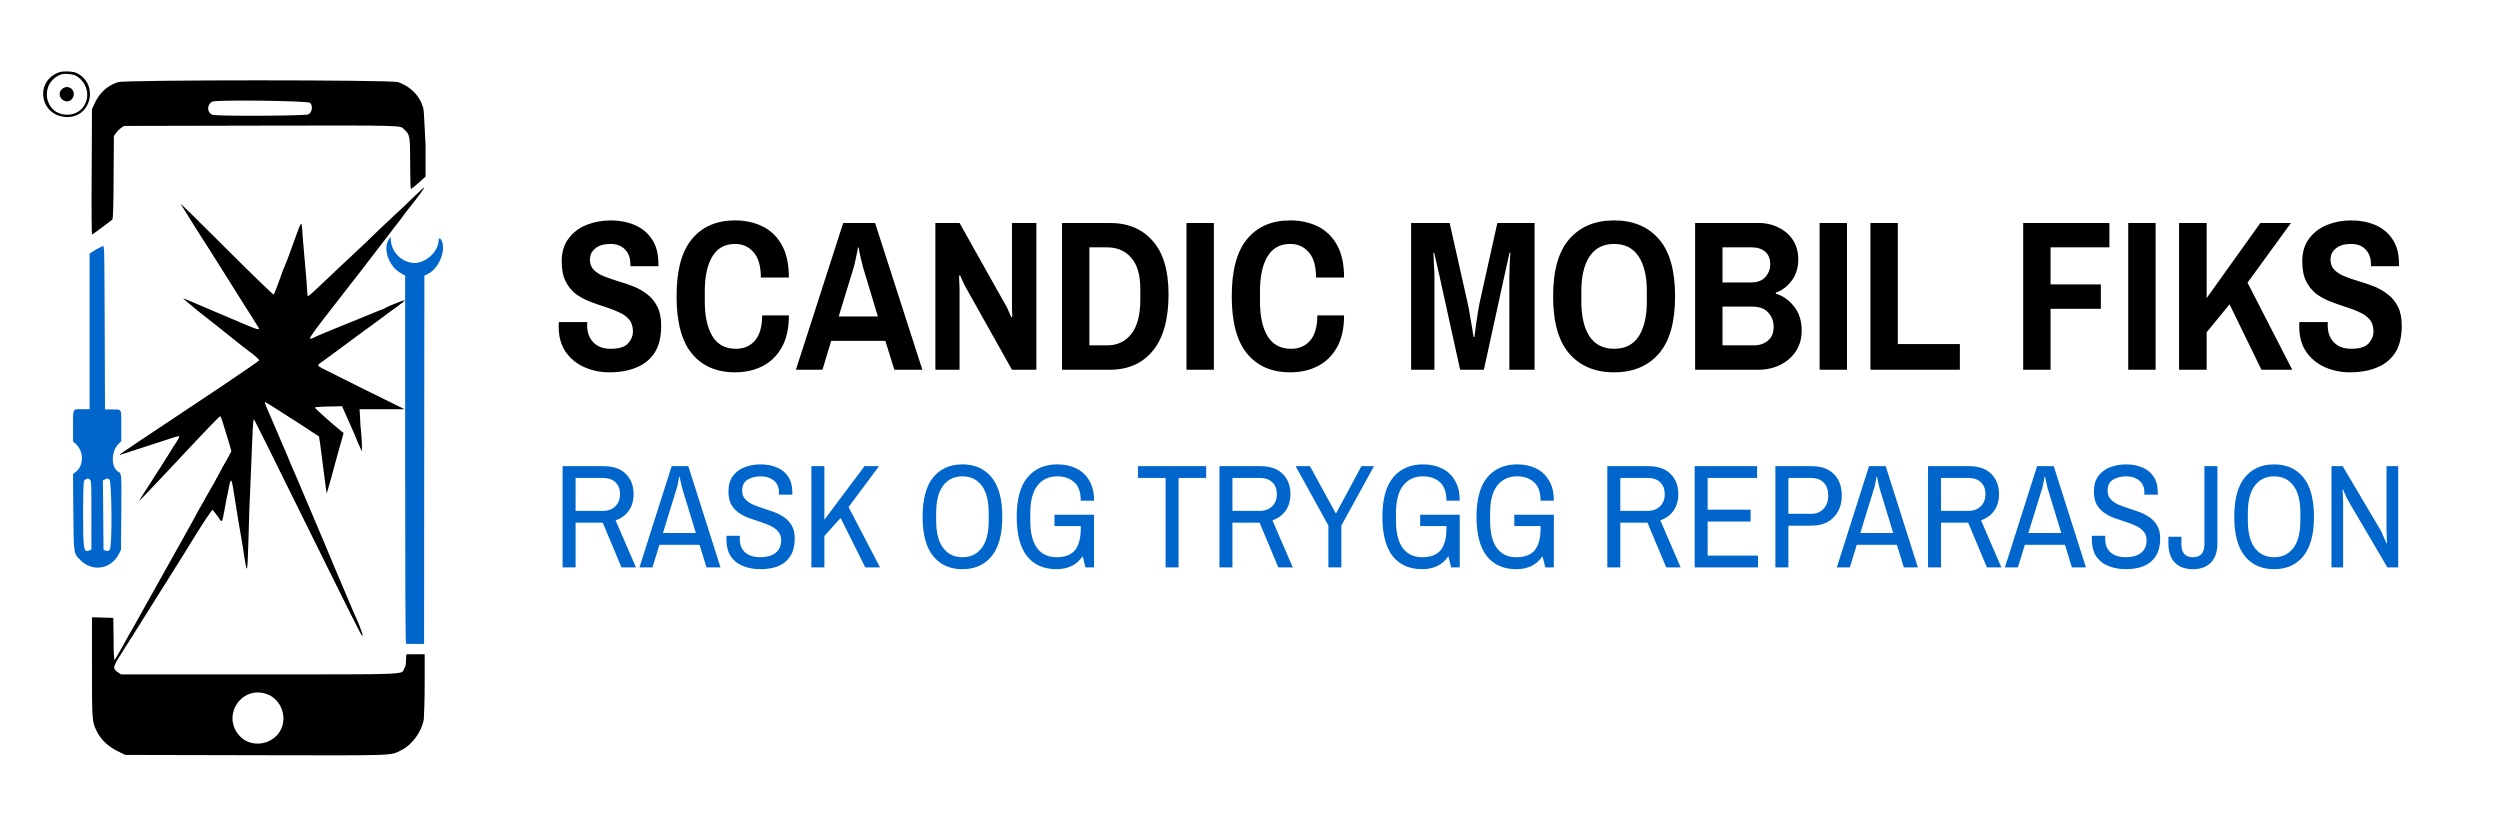
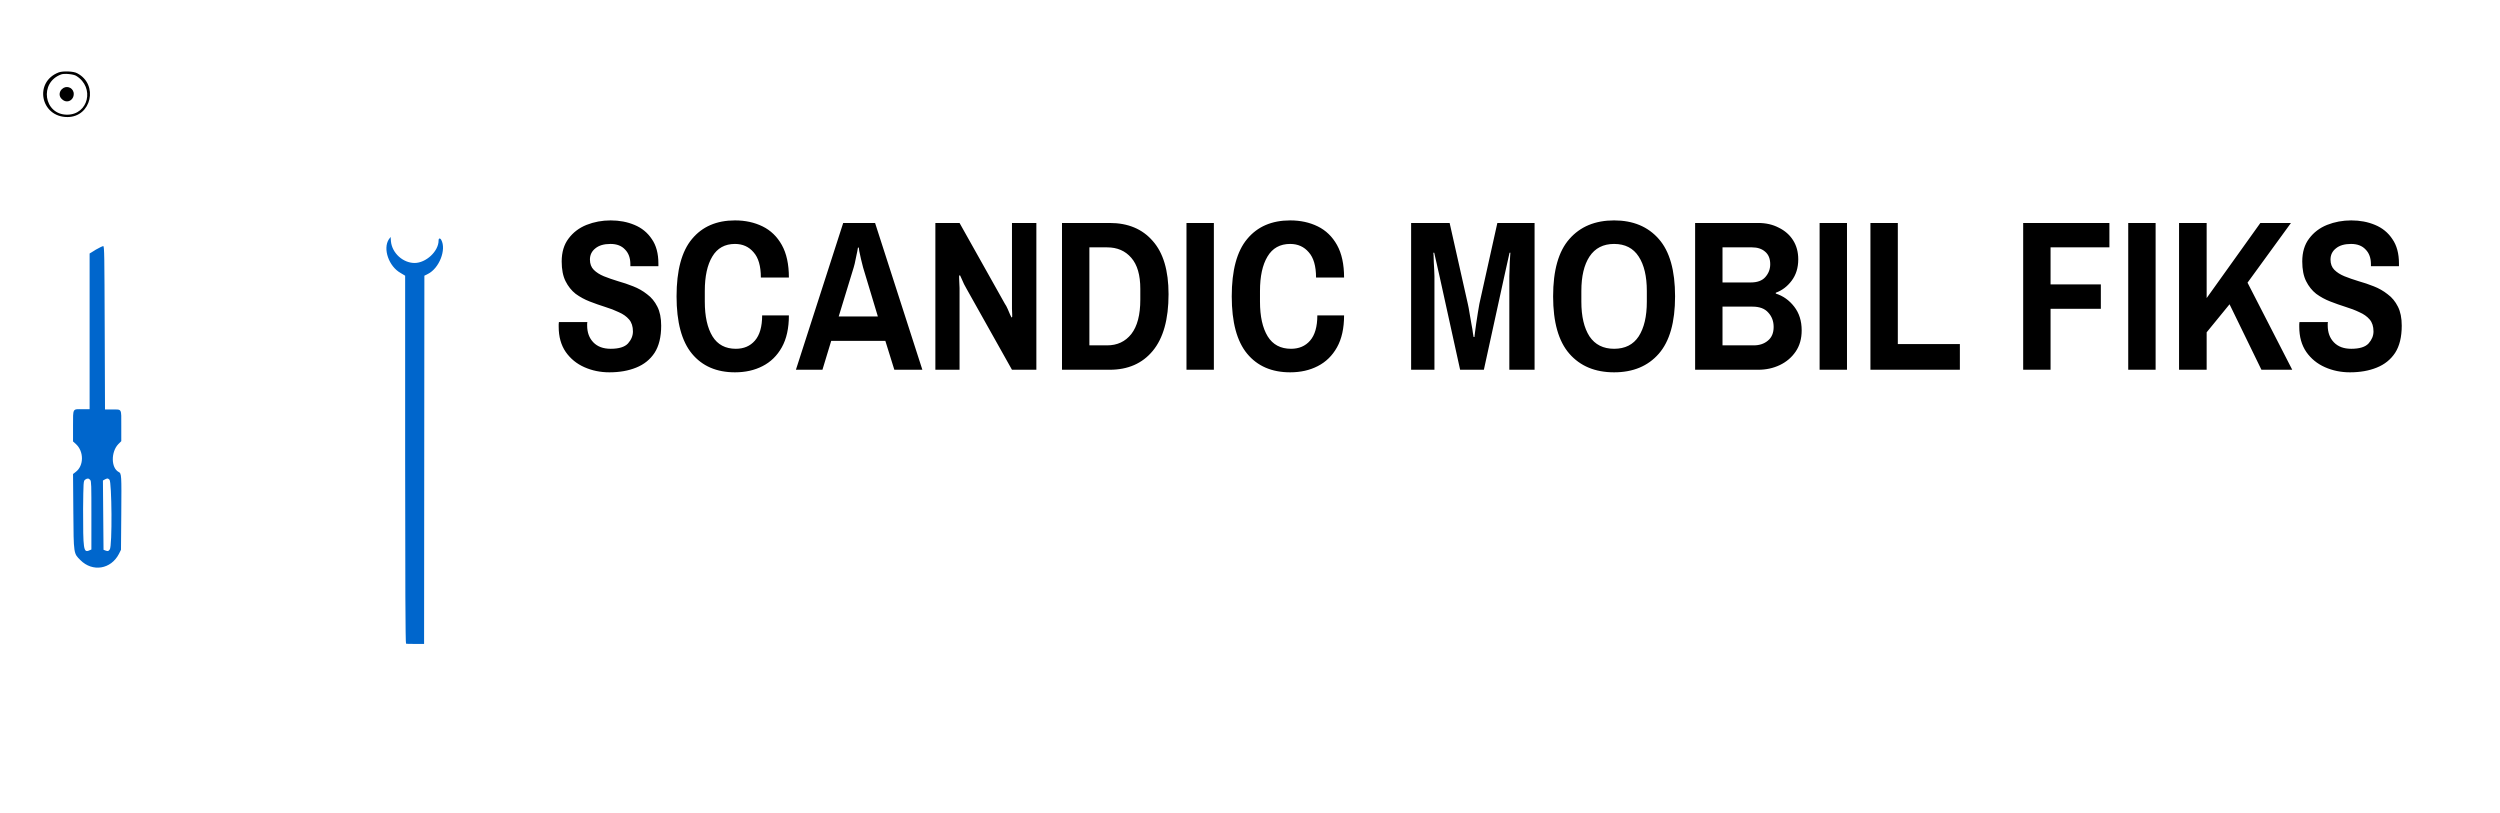
<svg xmlns="http://www.w3.org/2000/svg" width="10729" height="3489" viewBox="0 0 10729 3489" fill="none">
  <path d="M289.302 502.333C392.195 502.333 423.952 362.602 331.221 314.331C315.978 305.439 270.248 304.169 252.464 310.52C144.49 351.17 173.706 502.333 289.302 502.333ZM262.626 319.412C275.329 314.331 315.978 318.142 327.41 325.764C407.438 375.305 379.492 492.171 288.032 492.171C187.679 492.171 167.355 353.71 262.626 319.412Z" fill="black" />
  <path d="M315.978 396.899C310.897 374.034 282.951 365.142 265.167 382.926C252.464 395.628 252.464 414.683 266.437 426.115C289.302 447.71 321.06 427.386 315.978 396.899Z" fill="black" />
-   <path d="M1742.51 2832.03C1742.51 2848.55 1741.24 2859.98 1734.88 2868.87C1720.91 2895.55 1774.26 2894.28 1112.44 2894.28H519.222L506.519 2885.39C482.384 2870.14 483.654 2862.52 520.492 2805.36C525.574 2796.47 543.358 2768.52 559.871 2743.11C576.385 2716.44 624.656 2640.22 666.575 2572.9C708.494 2505.57 780.901 2392.52 825.361 2318.84C869.821 2246.43 909.199 2188 911.74 2188C913.01 2188 923.173 2200.7 933.335 2214.68C953.659 2246.43 952.389 2247.7 963.822 2186.73C967.633 2163.86 973.984 2129.57 979.065 2107.97C991.768 2041.92 993.038 2043.19 1008.28 2143.54C1017.17 2200.7 1027.34 2262.95 1034.96 2304.87C1038.77 2326.46 1045.12 2365.84 1048.93 2392.52C1061.63 2468.73 1061.63 2463.65 1066.71 2301.06C1067.98 2232.46 1071.8 2135.92 1074.34 2087.65C1076.88 2039.38 1079.42 1955.54 1081.96 1900.92C1085.77 1808.18 1087.04 1798.02 1090.85 1800.56C1092.12 1801.83 1136.58 1890.75 1400.8 2425.54C1555.77 2738.03 1553.23 2731.68 1555.77 2727.87C1557.04 2726.6 1551.96 2708.82 1543.07 2685.95C1534.18 2664.36 1522.75 2637.68 1516.4 2624.98C1511.31 2612.27 1504.96 2598.3 1502.42 2591.95C1489.72 2562.73 1463.04 2499.22 1441.45 2448.41C1410.96 2374.73 1386.83 2317.57 1383.02 2308.68C1381.75 2304.87 1374.12 2289.62 1369.04 2275.65C1338.56 2203.24 1296.64 2104.16 1272.5 2048.27C1257.26 2013.97 1239.47 1972.05 1233.12 1955.54C1226.77 1939.02 1217.88 1919.97 1215.34 1914.89C1212.8 1909.81 1198.82 1874.24 1183.58 1839.94C1168.34 1804.37 1154.36 1771.35 1153.09 1768.81C1141.66 1744.67 1135.31 1725.62 1136.58 1725.62C1137.85 1724.35 1149.28 1730.7 1267.42 1806.91C1283.93 1818.35 1314.42 1836.13 1333.47 1850.1L1369.04 1872.97L1374.12 1906C1376.66 1925.05 1381.74 1963.16 1385.56 1994.92C1389.37 2025.4 1394.45 2066.05 1396.99 2083.84L1402.07 2118.13L1408.42 2096.54C1412.23 2083.84 1417.31 2064.78 1421.12 2052.08C1426.21 2030.48 1432.56 2011.43 1449.07 1949.19C1452.88 1935.21 1460.5 1908.54 1465.58 1890.75L1474.48 1857.73L1465.58 1851.37C1422.39 1815.81 1348.72 1751.02 1351.26 1748.48C1352.53 1747.21 1380.47 1744.67 1410.96 1744.67L1468.12 1743.4L1487.18 1786.59C1497.34 1809.46 1508.77 1836.13 1512.58 1843.75C1516.4 1851.37 1526.56 1875.51 1535.45 1898.37L1553.23 1937.75V1916.16C1553.23 1903.46 1551.96 1881.86 1550.69 1865.35C1549.42 1850.1 1545.61 1818.35 1545.61 1796.75L1543.07 1756.1H1639.61H1736.15L1565.94 1672.26C1473.21 1625.26 1389.37 1584.61 1380.47 1579.53C1363.96 1570.64 1361.42 1566.83 1372.85 1559.21C1377.93 1556.67 1417.31 1526.18 1463.04 1493.15C1508.77 1460.13 1563.4 1418.21 1587.53 1401.69C1610.4 1385.18 1649.78 1355.96 1675.18 1336.91C1701.86 1317.85 1725.99 1300.07 1729.8 1296.26C1734.88 1292.45 1737.42 1289.91 1736.15 1288.64C1734.88 1287.37 1681.53 1307.69 1657.4 1319.13C1654.86 1321.67 1642.15 1328.02 1629.45 1331.83C1560.86 1359.77 1520.21 1376.29 1470.67 1396.61C1400.8 1424.56 1371.58 1437.26 1357.61 1443.61C1313.15 1463.94 1300.45 1481.72 1506.23 1217.5C1525.29 1193.37 1569.75 1136.2 1605.32 1089.2C1640.88 1043.47 1682.8 988.851 1698.05 968.527C1713.29 949.472 1729.8 927.878 1733.61 921.526C1737.42 916.445 1747.59 902.472 1755.21 893.58C1797.13 841.498 1823.8 804.66 1819.99 804.66C1818.72 804.66 1797.13 823.714 1772.99 847.85C1748.86 871.985 1715.83 902.472 1701.86 915.175C1642.15 971.067 1598.96 1011.72 1567.21 1043.47C1548.15 1061.26 1503.69 1103.18 1468.12 1136.2C1432.56 1169.23 1391.91 1208.61 1376.66 1222.58C1327.12 1269.58 1319.5 1277.21 1319.5 1265.77C1319.5 1254.34 1311.88 1155.26 1306.8 1106.99C1304.26 1077.77 1300.45 1037.12 1299.18 1018.07C1294.1 939.31 1297.91 936.77 1258.53 1044.74C1243.28 1087.93 1228.04 1128.58 1225.5 1132.39C1224.23 1136.2 1220.42 1146.37 1216.61 1153.99C1196.28 1212.42 1177.23 1261.96 1174.69 1264.5C1173.42 1265.77 1093.39 1189.56 970.173 1066.34C859.658 955.824 772.009 869.445 775.82 875.796C779.63 882.147 796.144 908.823 812.658 935.499C853.307 1000.28 855.847 1004.09 899.037 1071.42C943.497 1142.56 980.335 1199.72 1047.66 1307.69C1075.61 1350.88 1102.28 1394.07 1106.09 1400.42C1118.8 1419.48 1112.44 1418.21 1037.5 1386.45C918.091 1335.64 822.82 1294.99 816.469 1292.45C813.928 1291.18 805.036 1287.37 797.414 1284.83C778.36 1275.94 778.36 1275.94 855.848 1339.45C896.497 1371.21 956.2 1418.21 990.498 1446.15C1024.8 1474.1 1066.71 1507.13 1083.23 1518.56C1099.74 1531.26 1112.44 1543.97 1112.44 1546.51C1111.17 1549.05 1037.5 1599.86 948.578 1659.56C604.331 1888.21 511.601 1950.46 512.871 1951.73C514.141 1953 520.493 1950.46 528.114 1947.92C535.736 1945.38 578.926 1931.4 622.115 1917.43C665.305 1903.46 717.387 1886.94 735.171 1880.59C775.82 1867.89 775.82 1867.89 758.036 1895.83C749.144 1908.54 735.17 1930.13 727.549 1944.11C718.657 1958.08 700.873 1984.75 690.711 2002.54C678.008 2021.59 661.494 2047 653.872 2059.7C644.98 2073.67 629.737 2096.54 619.575 2113.05C609.412 2128.3 600.52 2143.54 597.98 2147.35C595.439 2153.7 628.467 2118.13 698.332 2044.46C923.173 1804.37 943.497 1784.05 946.038 1786.59C947.308 1787.86 951.119 1798.02 954.93 1809.45C963.822 1838.67 972.714 1866.62 984.146 1904.73L993.038 1936.48L973.984 1972.05C962.551 1991.11 948.578 2016.51 942.227 2029.21C935.875 2041.92 909.199 2090.19 882.523 2135.92C855.847 2182.92 829.172 2231.19 824.09 2241.35C812.658 2261.68 737.711 2397.6 625.926 2595.76C590.358 2660.55 554.79 2722.79 547.168 2735.49C525.574 2776.14 496.357 2825.68 492.546 2832.03C490.006 2835.84 487.465 2812.98 487.465 2744.38L486.195 2651.65L440.464 2650.38L394.734 2649.11V2859.98C394.734 3088.63 394.734 3094.98 413.789 3135.63C435.383 3178.82 467.141 3206.77 519.222 3230.9L538.277 3239.8L1095.93 3241.07C1713.29 3242.34 1673.91 3243.61 1722.18 3219.47C1769.18 3196.61 1809.83 3139.44 1818.72 3087.36C1819.99 3074.66 1822.53 3006.06 1822.53 2936.2V2807.9H1743.78L1742.51 2832.03ZM1206.45 3129.28C1173.42 3197.88 1076.88 3213.12 1027.34 3157.23C948.578 3068.31 1040.04 2936.2 1150.55 2980.66C1206.45 3004.79 1231.85 3073.39 1206.45 3129.28Z" fill="black" />
-   <path d="M1817.45 469.308C1806.02 415.956 1764.1 371.496 1708.21 352.442C1677.72 342.28 539.546 342.28 506.519 352.442C459.519 367.685 425.221 399.443 403.626 448.984L394.734 468.038L393.464 737.338C392.193 885.961 393.464 1006.64 394.734 1006.64C397.275 1006.64 477.302 946.935 482.384 941.854C484.924 938.043 487.465 884.691 487.465 760.203L488.735 583.634L497.627 570.931C502.708 564.58 511.6 554.417 519.222 549.336L531.925 540.444L1114.99 539.174C1746.32 537.904 1715.83 537.903 1733.61 554.417C1759.02 577.282 1760.29 581.093 1760.29 703.041C1760.29 774.176 1761.56 811.015 1764.1 811.015C1765.37 811.015 1780.61 798.312 1797.13 784.339L1826.34 757.663V623.013C1821.26 536.633 1819.99 482.011 1817.45 469.308ZM1323.31 490.903C1310.61 497.254 925.713 499.795 910.469 492.173C887.604 482.011 887.604 448.984 910.469 436.281C925.713 427.389 1322.04 432.47 1330.93 441.362C1343.64 454.065 1339.83 482.011 1323.31 490.903Z" fill="black" />
  <path d="M324.87 2025.41L313.437 2034.3L314.707 2195.62C315.978 2379.82 315.977 2374.73 345.194 2403.95C397.276 2456.03 476.033 2443.33 510.331 2377.28L519.223 2359.49L520.493 2205.79C521.764 2036.84 521.764 2031.76 509.061 2025.41C476.033 2007.62 476.033 1939.03 507.79 1906L520.493 1893.3V1827.24C520.493 1751.03 524.304 1757.38 479.844 1757.38H450.628L449.357 1406.78C448.087 1099.37 448.087 1056.18 443.006 1056.18C440.465 1056.18 426.492 1062.53 411.249 1071.42L384.573 1087.94V1756.11H355.356C310.896 1756.11 313.437 1749.75 313.437 1827.24V1894.57L326.14 1906C360.437 1937.76 360.438 1998.73 324.87 2025.41ZM450.628 2057.16C462.06 2052.08 462.06 2052.08 469.682 2058.43C479.844 2066.06 482.385 2345.52 470.952 2358.22C465.871 2365.84 462.06 2365.84 454.439 2363.3L444.276 2359.49L443.006 2210.87L441.736 2062.24L450.628 2057.16ZM356.627 2184.19C357.897 2069.87 357.897 2063.52 365.519 2058.43C374.411 2052.08 380.762 2052.08 387.113 2059.7C392.195 2064.79 392.195 2082.57 392.195 2212.14V2358.22L383.303 2362.03C357.897 2373.46 356.627 2358.22 356.627 2184.19Z" fill="#0066CC" />
  <path d="M1893.67 1029.5C1888.59 1020.61 1882.24 1021.88 1882.24 1032.04C1882.24 1079.04 1827.62 1128.59 1779.35 1128.59C1729.81 1128.59 1682.81 1086.67 1677.73 1035.86L1676.46 1016.8L1668.83 1026.96C1642.16 1067.61 1668.83 1143.83 1719.65 1171.78L1738.7 1183.21V1972.05C1738.7 2492.87 1739.97 2760.9 1742.51 2762.17C1743.78 2763.44 1762.84 2763.44 1783.16 2763.44H1820L1821.27 1183.21L1836.51 1175.59C1884.78 1151.45 1916.54 1071.42 1893.67 1029.5Z" fill="#0066CC" />
  <path d="M2615.3 1597.85C2576.73 1597.85 2540.92 1590.5 2507.86 1575.81C2474.81 1561.12 2448.18 1539.38 2427.98 1510.61C2407.77 1481.23 2397.67 1445.11 2397.67 1402.26C2397.67 1398.58 2397.67 1394.91 2397.67 1391.24C2398.28 1387.57 2398.59 1384.5 2398.59 1382.06H2520.72C2520.72 1382.67 2520.41 1384.81 2519.8 1388.48C2519.8 1391.54 2519.8 1394.3 2519.8 1396.75C2519.8 1426.74 2528.68 1450.93 2546.43 1469.29C2564.18 1487.66 2588.98 1496.84 2620.81 1496.84C2656.32 1496.84 2681.11 1489.19 2695.19 1473.88C2709.27 1457.97 2716.31 1440.82 2716.31 1422.46C2716.31 1401.03 2710.8 1383.89 2699.78 1371.04C2688.76 1358.18 2674.07 1347.77 2655.7 1339.82C2637.95 1331.25 2618.06 1323.59 2596.02 1316.86C2574.59 1310.13 2552.86 1302.47 2530.82 1293.9C2508.78 1285.33 2488.58 1274.31 2470.22 1260.85C2452.46 1246.77 2438.08 1228.71 2427.06 1206.67C2416.04 1184.63 2410.53 1156.47 2410.53 1122.19C2410.53 1082.4 2420.32 1049.65 2439.91 1023.93C2459.5 997.611 2485.21 978.022 2517.05 965.166C2549.49 952.31 2584.08 945.883 2620.81 945.883C2658.15 945.883 2692.13 952.31 2722.74 965.166C2753.96 978.022 2778.75 998.223 2797.12 1025.77C2816.09 1052.71 2825.58 1087.91 2825.58 1131.37V1142.39H2705.29V1134.13C2705.29 1107.19 2697.64 1086.07 2682.33 1070.77C2667.64 1054.85 2646.83 1046.89 2619.89 1046.89C2591.73 1046.89 2570 1053.32 2554.7 1066.17C2539.39 1078.42 2531.74 1094.33 2531.74 1113.92C2531.74 1132.29 2537.25 1146.98 2548.27 1158C2559.29 1169.02 2573.67 1178.2 2591.43 1185.55C2609.79 1192.89 2629.99 1199.93 2652.03 1206.67C2674.07 1212.79 2695.8 1220.14 2717.23 1228.71C2739.27 1237.28 2759.16 1248.6 2776.91 1262.68C2795.28 1276.15 2809.97 1293.9 2820.99 1315.94C2832.01 1337.37 2837.52 1364.61 2837.52 1397.67C2837.52 1446.03 2828.03 1484.9 2809.05 1514.29C2790.08 1543.06 2763.75 1564.18 2730.08 1577.65C2697.03 1591.11 2658.76 1597.85 2615.3 1597.85ZM3154.2 1597.85C3075.23 1597.85 3013.71 1571.22 2969.63 1517.96C2925.56 1464.7 2903.52 1382.67 2903.52 1271.86C2903.52 1160.45 2925.56 1078.42 2969.63 1025.77C3013.71 972.512 3075.23 945.883 3154.2 945.883C3198.28 945.883 3237.77 954.453 3272.66 971.594C3307.55 988.735 3335.1 1015.36 3355.3 1051.48C3375.5 1087.6 3385.61 1134.13 3385.61 1191.06H3265.31C3265.31 1142.08 3254.91 1105.97 3234.09 1082.7C3213.89 1058.83 3187.26 1046.89 3154.2 1046.89C3110.74 1046.89 3078.29 1064.95 3056.87 1101.07C3035.44 1136.57 3024.73 1185.85 3024.73 1248.91V1294.82C3024.73 1357.88 3035.75 1407.46 3057.79 1443.58C3079.83 1479.09 3113.19 1496.84 3157.88 1496.84C3192.16 1496.84 3219.4 1485.21 3239.6 1461.94C3260.42 1438.07 3270.82 1401.95 3270.82 1353.59H3385.61C3385.61 1408.69 3375.5 1454.29 3355.3 1490.41C3335.1 1526.53 3307.55 1553.46 3272.66 1571.22C3238.38 1588.97 3198.89 1597.85 3154.2 1597.85ZM3415.72 1586.83L3618.66 956.902H3755.48L3958.41 1586.83H3838.12L3799.55 1462.86H3567.23L3529.59 1586.83H3415.72ZM3599.37 1358.18H3767.42L3704.06 1147.9C3700.99 1136.88 3697.93 1124.64 3694.87 1111.17C3691.81 1097.7 3689.36 1086.38 3687.53 1077.19C3686.3 1067.4 3685.69 1062.5 3685.69 1062.5H3682.02C3682.02 1062.5 3681.1 1067.71 3679.26 1078.11C3677.43 1087.91 3674.98 1099.54 3671.92 1113.01C3669.47 1126.47 3666.71 1138.11 3663.65 1147.9L3599.37 1358.18ZM4014.24 1586.83V956.902H4118L4312.68 1304C4316.35 1308.9 4320.33 1316.25 4324.61 1326.04C4328.9 1335.22 4332.57 1343.8 4335.63 1351.75C4339.3 1359.1 4341.14 1362.77 4341.14 1362.77L4343.9 1360.02C4343.9 1360.02 4343.9 1356.34 4343.9 1349C4343.9 1341.65 4343.59 1333.69 4342.98 1325.12C4342.98 1316.55 4342.98 1310.74 4342.98 1307.68V956.902H4447.66V1586.83H4342.98L4148.31 1239.73C4145.86 1235.44 4142.19 1228.71 4137.29 1219.52C4133 1209.73 4129.02 1200.85 4125.35 1192.89C4121.68 1184.94 4119.84 1180.96 4119.84 1180.96L4116.17 1183.71C4116.17 1183.71 4116.17 1187.08 4116.17 1193.81C4116.78 1199.93 4117.09 1207.28 4117.09 1215.85C4117.7 1223.81 4118 1230.54 4118 1236.05V1586.83H4014.24ZM4557.66 1586.83V956.902H4762.44C4840.79 956.902 4902.32 982.613 4947.01 1034.04C4992.31 1084.85 5014.96 1161.06 5014.96 1262.68C5014.96 1370.42 4992.31 1451.54 4947.01 1506.02C4902.32 1559.89 4840.79 1586.83 4762.44 1586.83H4557.66ZM4675.2 1482.15H4751.42C4794.88 1482.15 4829.47 1465.92 4855.18 1433.48C4880.89 1400.42 4893.75 1351.14 4893.75 1285.64V1239.73C4893.75 1180.35 4880.89 1135.96 4855.18 1106.58C4829.47 1076.58 4794.88 1061.58 4751.42 1061.58H4675.2V1482.15ZM5091.9 1586.83V956.902H5209.44V1586.83H5091.9ZM5536.84 1597.85C5457.87 1597.85 5396.34 1571.22 5352.27 1517.96C5308.19 1464.7 5286.15 1382.67 5286.15 1271.86C5286.15 1160.45 5308.19 1078.42 5352.27 1025.77C5396.34 972.512 5457.87 945.883 5536.84 945.883C5580.91 945.883 5620.4 954.453 5655.29 971.594C5690.19 988.735 5717.74 1015.36 5737.94 1051.48C5758.14 1087.6 5768.24 1134.13 5768.24 1191.06H5647.95C5647.95 1142.08 5637.54 1105.97 5616.73 1082.7C5596.52 1058.83 5569.9 1046.89 5536.84 1046.89C5493.37 1046.89 5460.93 1064.95 5439.5 1101.07C5418.08 1136.57 5407.36 1185.85 5407.36 1248.91V1294.82C5407.36 1357.88 5418.38 1407.46 5440.42 1443.58C5462.46 1479.09 5495.82 1496.84 5540.51 1496.84C5574.79 1496.84 5602.03 1485.21 5622.24 1461.94C5643.05 1438.07 5653.46 1401.95 5653.46 1353.59H5768.24C5768.24 1408.69 5758.14 1454.29 5737.94 1490.41C5717.74 1526.53 5690.19 1553.46 5655.29 1571.22C5621.01 1588.97 5581.53 1597.85 5536.84 1597.85ZM6055.96 1586.83V956.902H6221.25L6299.3 1304C6301.75 1314.41 6304.2 1327.57 6306.65 1343.49C6309.71 1359.41 6312.46 1375.32 6314.91 1391.24C6317.97 1406.54 6320.12 1419.7 6321.34 1430.72C6323.18 1441.13 6324.1 1446.33 6324.1 1446.33H6327.77C6327.77 1446.33 6328.38 1440.82 6329.6 1429.81C6331.44 1418.79 6333.28 1405.32 6335.11 1389.4C6337.56 1372.87 6340.01 1356.96 6342.46 1341.65C6344.91 1325.74 6347.05 1313.19 6348.89 1304L6426.02 956.902H6585.8V1586.83H6477.44V1185.55C6477.44 1178.2 6477.75 1169.02 6478.36 1158C6478.97 1146.98 6479.28 1135.96 6479.28 1124.94C6479.89 1113.31 6480.51 1103.82 6481.12 1096.48C6481.73 1088.52 6482.04 1084.54 6482.04 1084.54H6478.36C6476.53 1092.5 6474.69 1100.76 6472.85 1109.33C6471.02 1117.29 6469.18 1125.56 6467.34 1134.13C6465.51 1142.08 6463.67 1150.35 6461.83 1158.92C6460 1166.88 6458.16 1175.14 6456.32 1183.71L6368.17 1586.83H6266.24L6177.17 1181.88C6175.34 1173.92 6173.5 1165.96 6171.66 1158C6169.83 1149.43 6167.99 1141.17 6166.15 1133.21C6164.32 1125.25 6162.48 1117.29 6160.64 1109.33C6158.81 1100.76 6156.97 1092.5 6155.14 1084.54H6151.46C6151.46 1084.54 6151.77 1088.52 6152.38 1096.48C6152.99 1104.44 6153.3 1114.23 6153.3 1125.86C6153.91 1137.49 6154.52 1148.82 6155.14 1159.84C6155.75 1170.86 6156.05 1179.43 6156.05 1185.55V1586.83H6055.96ZM6927.04 1597.85C6845.62 1597.85 6781.65 1571.22 6735.12 1517.96C6688.6 1464.7 6665.34 1382.67 6665.34 1271.86C6665.34 1160.45 6688.6 1078.42 6735.12 1025.77C6781.65 972.512 6845.62 945.883 6927.04 945.883C7008.46 945.883 7072.43 972.512 7118.96 1025.77C7165.48 1078.42 7188.74 1160.45 7188.74 1271.86C7188.74 1382.67 7165.48 1464.7 7118.96 1517.96C7072.43 1571.22 7008.46 1597.85 6927.04 1597.85ZM6927.04 1496.84C6974.18 1496.84 7009.38 1479.09 7032.64 1443.58C7055.9 1407.46 7067.53 1357.88 7067.53 1294.82V1248.91C7067.53 1185.85 7055.9 1136.57 7032.64 1101.07C7009.38 1064.95 6974.18 1046.89 6927.04 1046.89C6880.52 1046.89 6845.32 1064.95 6821.44 1101.07C6798.18 1136.57 6786.55 1185.85 6786.55 1248.91V1294.82C6786.55 1357.88 6798.18 1407.46 6821.44 1443.58C6845.32 1479.09 6880.52 1496.84 6927.04 1496.84ZM7274.78 1586.83V956.902H7545.67C7578.73 956.902 7608.11 963.636 7633.82 977.103C7660.14 989.959 7680.65 1008.02 7695.34 1031.28C7710.04 1054.54 7717.38 1081.79 7717.38 1113.01C7717.38 1149.12 7707.89 1179.73 7688.92 1204.83C7670.55 1229.32 7647.9 1246.46 7620.97 1256.25V1259.93C7652.19 1269.72 7678.51 1288.39 7699.94 1315.94C7721.36 1343.49 7732.07 1377.46 7732.07 1417.87C7732.07 1453.37 7723.5 1483.68 7706.36 1508.78C7689.22 1533.88 7666.57 1553.16 7638.41 1566.63C7610.25 1580.09 7579.34 1586.83 7545.67 1586.83H7274.78ZM7392.32 1482.15H7526.38C7550.87 1482.15 7571.07 1475.41 7586.99 1461.94C7603.52 1448.48 7611.78 1428.89 7611.78 1403.18C7611.78 1378.69 7604.13 1358.18 7588.83 1341.65C7574.13 1324.51 7551.48 1315.94 7520.87 1315.94H7392.32V1482.15ZM7392.32 1212.18H7513.53C7541.69 1212.18 7562.5 1204.53 7575.97 1189.22C7590.05 1173.31 7597.09 1154.94 7597.09 1134.13C7597.09 1110.25 7589.74 1092.19 7575.05 1079.95C7560.97 1067.71 7542.3 1061.58 7519.04 1061.58H7392.32V1212.18ZM7809.02 1586.83V956.902H7926.56V1586.83H7809.02ZM8027.14 1586.83V956.902H8144.68V1476.64H8410.98V1586.83H8027.14ZM8682.66 1586.83V956.902H9052.72V1061.58H8800.2V1220.44H9015.99V1325.12H8800.2V1586.83H8682.66ZM9133.5 1586.83V956.902H9251.04V1586.83H9133.5ZM9351.63 1586.83V956.902H9470.08V1279.21L9700.57 956.902H9831.88L9645.47 1213.1L9837.39 1586.83H9705.16L9568.34 1305.84L9470.08 1426.13V1586.83H9351.63ZM10085.1 1597.85C10046.6 1597.85 10010.8 1590.5 9977.69 1575.81C9944.64 1561.12 9918.01 1539.38 9897.81 1510.61C9877.6 1481.23 9867.5 1445.11 9867.5 1402.26C9867.5 1398.58 9867.5 1394.91 9867.5 1391.24C9868.12 1387.57 9868.42 1384.5 9868.42 1382.06H9990.55C9990.55 1382.67 9990.24 1384.81 9989.63 1388.48C9989.63 1391.54 9989.63 1394.3 9989.63 1396.75C9989.63 1426.74 9998.51 1450.93 10016.3 1469.29C10034 1487.66 10058.8 1496.84 10090.6 1496.84C10126.1 1496.84 10150.9 1489.19 10165 1473.88C10179.1 1457.97 10186.1 1440.82 10186.1 1422.46C10186.1 1401.03 10180.6 1383.89 10169.6 1371.04C10158.6 1358.18 10143.9 1347.77 10125.5 1339.82C10107.8 1331.25 10087.9 1323.59 10065.8 1316.86C10044.4 1310.13 10022.7 1302.47 10000.7 1293.9C9978.61 1285.33 9958.41 1274.31 9940.05 1260.85C9922.29 1246.77 9907.91 1228.71 9896.89 1206.67C9885.87 1184.63 9880.36 1156.47 9880.36 1122.19C9880.36 1082.4 9890.15 1049.65 9909.74 1023.93C9929.33 997.611 9955.04 978.022 9986.88 965.166C10019.3 952.31 10053.9 945.883 10090.6 945.883C10128 945.883 10162 952.31 10192.6 965.166C10223.8 978.022 10248.6 998.223 10266.9 1025.77C10285.9 1052.71 10295.4 1087.91 10295.4 1131.37V1142.39H10175.1V1134.13C10175.1 1107.19 10167.5 1086.07 10152.2 1070.77C10137.5 1054.85 10116.7 1046.89 10089.7 1046.89C10061.6 1046.89 10039.8 1053.32 10024.5 1066.17C10009.2 1078.42 10001.6 1094.33 10001.6 1113.92C10001.6 1132.29 10007.1 1146.98 10018.1 1158C10029.1 1169.02 10043.5 1178.2 10061.3 1185.55C10079.6 1192.89 10099.8 1199.93 10121.9 1206.67C10143.9 1212.79 10165.6 1220.14 10187.1 1228.71C10209.1 1237.28 10229 1248.6 10246.7 1262.68C10265.1 1276.15 10279.8 1293.9 10290.8 1315.94C10301.8 1337.37 10307.3 1364.61 10307.3 1397.67C10307.3 1446.03 10297.9 1484.9 10278.9 1514.29C10259.9 1543.06 10233.6 1564.18 10199.9 1577.65C10166.9 1591.11 10128.6 1597.85 10085.1 1597.85Z" fill="black" />
-   <path d="M2414.47 2435.08V2000.55H2589.29C2631.94 2000.55 2664.25 2011.74 2686.21 2034.12C2708.17 2056.08 2719.15 2085.01 2719.15 2120.9C2719.15 2147.93 2712.39 2171.36 2698.88 2191.21C2685.36 2210.64 2666.36 2224.57 2641.87 2233.02L2729.28 2435.08H2667.21L2586.76 2243.15H2470.21V2435.08H2414.47ZM2470.21 2192.48H2587.39C2609.77 2192.48 2627.51 2185.93 2640.6 2172.84C2654.11 2159.75 2660.87 2142.44 2660.87 2120.9C2660.87 2099.36 2654.54 2082.47 2641.87 2070.23C2629.2 2057.56 2611.04 2051.22 2587.39 2051.22H2470.21V2192.48ZM2744.36 2435.08L2882.44 2000.55H2954.02L3092.11 2435.08H3031.93L3002.16 2338.17H2829.87L2800.1 2435.08H2744.36ZM2845.07 2287.49H2986.33L2927.42 2094.3C2926.15 2089.23 2924.67 2082.89 2922.98 2075.29C2921.3 2067.69 2919.82 2060.94 2918.55 2055.02C2917.71 2049.11 2917.28 2046.16 2917.28 2046.16H2914.75C2914.75 2046.16 2914.12 2049.32 2912.85 2055.66C2912 2061.57 2910.74 2068.33 2909.05 2075.93C2907.78 2083.53 2906.3 2089.65 2904.61 2094.3L2845.07 2287.49ZM3263.69 2442.69C3237.51 2442.69 3213.23 2438.46 3190.85 2430.02C3168.47 2421.57 3150.52 2407.85 3137.01 2388.84C3123.91 2369.84 3117.37 2344.29 3117.37 2312.2C3117.37 2310.09 3117.37 2307.76 3117.37 2305.23C3117.79 2302.27 3118 2300.37 3118 2299.53H3175.65C3175.65 2299.95 3175.43 2301.85 3175.01 2305.23C3175.01 2308.19 3175.01 2310.72 3175.01 2312.83C3175.01 2339.44 3183.25 2359.28 3199.72 2372.37C3216.19 2385.04 3236.67 2391.38 3261.16 2391.38C3290.3 2391.38 3312.68 2385.25 3328.3 2373.01C3344.35 2360.34 3352.37 2342.39 3352.37 2319.17C3352.37 2303.54 3348.15 2290.87 3339.7 2281.16C3331.68 2271.45 3320.91 2263.42 3307.4 2257.09C3294.31 2250.75 3279.74 2245.05 3263.69 2239.99C3247.65 2234.92 3231.39 2229.43 3214.92 2223.52C3198.87 2217.6 3184.09 2210 3170.58 2200.71C3157.49 2191.42 3146.72 2179.6 3138.27 2165.24C3130.25 2150.46 3126.24 2131.88 3126.24 2109.5C3126.24 2082.89 3132.36 2060.94 3144.61 2043.62C3157.28 2026.31 3173.96 2013.64 3194.65 2005.62C3215.76 1997.17 3238.99 1992.95 3264.33 1992.95C3289.66 1992.95 3312.47 1997.17 3332.74 2005.62C3353.43 2013.64 3369.9 2026.73 3382.14 2044.89C3394.39 2062.62 3400.51 2086.06 3400.51 2115.2V2122.8H3342.87V2113.3C3342.87 2090.92 3335.48 2073.82 3320.7 2061.99C3305.92 2050.17 3287.55 2044.26 3265.59 2044.26C3242.79 2044.26 3223.58 2049.11 3207.95 2058.82C3192.75 2068.54 3185.15 2083.95 3185.15 2105.06C3185.15 2119.84 3189.16 2131.88 3197.18 2141.17C3205.63 2150.46 3216.4 2158.27 3229.49 2164.61C3243 2170.52 3257.78 2176.01 3273.83 2181.08C3289.87 2186.14 3305.92 2191.63 3321.97 2197.55C3338.02 2203.46 3352.58 2211.06 3365.68 2220.35C3379.19 2229.64 3389.96 2241.46 3397.98 2255.82C3406.43 2269.76 3410.65 2287.7 3410.65 2309.66C3410.65 2342.18 3404.1 2368.15 3391.01 2387.58C3378.34 2407 3361.03 2421.15 3339.07 2430.02C3317.11 2438.46 3291.99 2442.69 3263.69 2442.69ZM3482.15 2435.08V2000.55H3537.89V2230.48L3710.18 2000.55H3772.26L3641.77 2176.01L3776.7 2435.08H3713.35L3607.57 2222.88L3537.89 2300.16V2435.08H3482.15ZM4130.41 2442.69C4077.21 2442.69 4035.4 2424.1 4004.99 2386.94C3974.59 2349.36 3959.39 2292.98 3959.39 2217.82C3959.39 2142.23 3974.59 2085.85 4004.99 2048.69C4035.4 2011.53 4077.21 1992.95 4130.41 1992.95C4183.62 1992.95 4225.43 2011.53 4255.83 2048.69C4286.24 2085.85 4301.44 2142.23 4301.44 2217.82C4301.44 2292.98 4286.24 2349.36 4255.83 2386.94C4225.43 2424.1 4183.62 2442.69 4130.41 2442.69ZM4130.41 2391.38C4165.46 2391.38 4192.91 2378.29 4212.76 2352.1C4233.03 2325.92 4243.16 2286.44 4243.16 2233.65V2201.98C4243.16 2149.19 4233.03 2109.71 4212.76 2083.53C4192.91 2057.35 4165.46 2044.26 4130.41 2044.26C4095.79 2044.26 4068.34 2057.35 4048.07 2083.53C4027.8 2109.71 4017.66 2149.19 4017.66 2201.98V2233.65C4017.66 2286.44 4027.8 2325.92 4048.07 2352.1C4068.34 2378.29 4095.79 2391.38 4130.41 2391.38ZM4534.35 2442.69C4479.45 2442.69 4437.23 2424.1 4407.66 2386.94C4378.1 2349.36 4363.32 2292.98 4363.32 2217.82C4363.32 2142.23 4378.74 2085.85 4409.57 2048.69C4440.81 2011.53 4483.47 1992.95 4537.52 1992.95C4567.92 1992.95 4594.95 1998.65 4618.6 2010.05C4642.25 2021.45 4660.83 2038.77 4674.34 2061.99C4688.28 2084.79 4695.24 2113.72 4695.24 2148.77H4638.23C4638.23 2112.45 4628.94 2086.06 4610.36 2069.59C4591.78 2052.7 4567.5 2044.26 4537.52 2044.26C4501.62 2044.26 4473.33 2057.35 4452.64 2083.53C4431.95 2109.71 4421.6 2149.19 4421.6 2201.98V2233.65C4421.6 2286.44 4431.31 2325.92 4450.74 2352.1C4470.16 2378.29 4498.03 2391.38 4534.35 2391.38C4570.67 2391.38 4597.06 2381.24 4613.53 2360.97C4630 2340.28 4638.23 2309.24 4638.23 2267.86V2234.29L4661.67 2257.72H4525.48V2208.95H4695.24V2435.08H4658.5L4646.47 2386.94C4633.38 2406.37 4617.33 2420.51 4598.33 2429.38C4579.33 2438.25 4558 2442.69 4534.35 2442.69ZM5002.18 2435.08V2051.22H4883.73V2000.55H5176.38V2051.22H5057.92V2435.08H5002.18ZM5233.37 2435.08V2000.55H5408.2C5450.85 2000.55 5483.16 2011.74 5505.11 2034.12C5527.07 2056.08 5538.05 2085.01 5538.05 2120.9C5538.05 2147.93 5531.3 2171.36 5517.78 2191.21C5504.27 2210.64 5485.27 2224.57 5460.77 2233.02L5548.19 2435.08H5486.11L5405.66 2243.15H5289.11V2435.08H5233.37ZM5289.11 2192.48H5406.3C5428.68 2192.48 5446.42 2185.93 5459.51 2172.84C5473.02 2159.75 5479.78 2142.44 5479.78 2120.9C5479.78 2099.36 5473.44 2082.47 5460.77 2070.23C5448.11 2057.56 5429.95 2051.22 5406.3 2051.22H5289.11V2192.48ZM5700.92 2435.08V2255.19L5560.3 2000.55H5621.75L5731.96 2201.98H5734.5L5842.81 2000.55H5896.66L5756.67 2255.19V2435.08H5700.92ZM6103.71 2442.69C6048.81 2442.69 6006.58 2424.1 5977.02 2386.94C5947.46 2349.36 5932.68 2292.98 5932.68 2217.82C5932.68 2142.23 5948.1 2085.85 5978.92 2048.69C6010.17 2011.53 6052.82 1992.95 6106.88 1992.95C6137.28 1992.95 6164.31 1998.65 6187.96 2010.05C6211.6 2021.45 6230.18 2038.77 6243.7 2061.99C6257.63 2084.79 6264.6 2113.72 6264.6 2148.77H6207.59C6207.59 2112.45 6198.3 2086.06 6179.72 2069.59C6161.14 2052.7 6136.86 2044.26 6106.88 2044.26C6070.98 2044.26 6042.69 2057.35 6022 2083.53C6001.3 2109.71 5990.96 2149.19 5990.96 2201.98V2233.65C5990.96 2286.44 6000.67 2325.92 6020.1 2352.1C6039.52 2378.29 6067.39 2391.38 6103.71 2391.38C6140.03 2391.38 6166.42 2381.24 6182.89 2360.97C6199.36 2340.28 6207.59 2309.24 6207.59 2267.86V2234.29L6231.03 2257.72H6094.84V2208.95H6264.6V2435.08H6227.86L6215.83 2386.94C6202.74 2406.37 6186.69 2420.51 6167.69 2429.38C6148.68 2438.25 6127.36 2442.69 6103.71 2442.69ZM6507.65 2442.69C6452.75 2442.69 6410.52 2424.1 6380.96 2386.94C6351.4 2349.36 6336.62 2292.98 6336.62 2217.82C6336.62 2142.23 6352.03 2085.85 6382.86 2048.69C6414.11 2011.53 6456.76 1992.95 6510.81 1992.95C6541.22 1992.95 6568.25 1998.65 6591.89 2010.05C6615.54 2021.45 6634.12 2038.77 6647.64 2061.99C6661.57 2084.79 6668.54 2113.72 6668.54 2148.77H6611.53C6611.53 2112.45 6602.24 2086.06 6583.66 2069.59C6565.08 2052.7 6540.8 2044.26 6510.81 2044.26C6474.92 2044.26 6446.63 2057.35 6425.93 2083.53C6405.24 2109.71 6394.9 2149.19 6394.9 2201.98V2233.65C6394.9 2286.44 6404.61 2325.92 6424.03 2352.1C6443.46 2378.29 6471.33 2391.38 6507.65 2391.38C6543.96 2391.38 6570.36 2381.24 6586.83 2360.97C6603.3 2340.28 6611.53 2309.24 6611.53 2267.86V2234.29L6634.97 2257.72H6498.78V2208.95H6668.54V2435.08H6631.8L6619.77 2386.94C6606.67 2406.37 6590.63 2420.51 6571.62 2429.38C6552.62 2438.25 6531.3 2442.69 6507.65 2442.69ZM6897.99 2435.08V2000.55H7072.82C7115.47 2000.55 7147.78 2011.74 7169.73 2034.12C7191.69 2056.08 7202.67 2085.01 7202.67 2120.9C7202.67 2147.93 7195.92 2171.36 7182.4 2191.21C7168.89 2210.64 7149.89 2224.57 7125.39 2233.02L7212.81 2435.08H7150.73L7070.29 2243.15H6953.73V2435.08H6897.99ZM6953.73 2192.48H7070.92C7093.3 2192.48 7111.04 2185.93 7124.13 2172.84C7137.64 2159.75 7144.4 2142.44 7144.4 2120.9C7144.4 2099.36 7138.06 2082.47 7125.39 2070.23C7112.73 2057.56 7094.57 2051.22 7070.92 2051.22H6953.73V2192.48ZM7272.86 2435.08V2000.55H7540.8V2051.22H7328.6V2187.41H7512.93V2238.09H7328.6V2384.41H7544.6V2435.08H7272.86ZM7619.26 2435.08V2000.55H7774.46C7803.17 2000.55 7827.03 2005.83 7846.03 2016.38C7865.46 2026.94 7880.03 2041.72 7889.74 2060.72C7899.45 2079.73 7904.31 2101.9 7904.31 2127.24C7904.31 2152.57 7899.03 2174.95 7888.47 2194.38C7877.92 2213.8 7862.93 2229.01 7843.5 2239.99C7824.5 2250.54 7801.48 2255.82 7774.46 2255.82H7675.01V2435.08H7619.26ZM7675.01 2205.15H7772.56C7794.94 2205.15 7812.67 2197.97 7825.76 2183.61C7839.28 2169.25 7846.03 2150.46 7846.03 2127.24C7846.03 2103.59 7839.7 2085.01 7827.03 2071.49C7814.36 2057.98 7796.2 2051.22 7772.56 2051.22H7675.01V2205.15ZM7882.97 2435.08L8021.05 2000.55H8092.63L8230.72 2435.08H8170.55L8140.77 2338.17H7968.48L7938.71 2435.08H7882.97ZM7983.68 2287.49H8124.94L8066.03 2094.3C8064.76 2089.23 8063.28 2082.89 8061.59 2075.29C8059.91 2067.69 8058.43 2060.94 8057.16 2055.02C8056.32 2049.11 8055.89 2046.16 8055.89 2046.16H8053.36C8053.36 2046.16 8052.73 2049.32 8051.46 2055.66C8050.62 2061.57 8049.35 2068.33 8047.66 2075.93C8046.39 2083.53 8044.91 2089.65 8043.23 2094.3L7983.68 2287.49ZM8274.35 2435.08V2000.55H8449.18C8491.83 2000.55 8524.13 2011.74 8546.09 2034.12C8568.05 2056.08 8579.03 2085.01 8579.03 2120.9C8579.03 2147.93 8572.27 2171.36 8558.76 2191.21C8545.25 2210.64 8526.24 2224.57 8501.75 2233.02L8589.17 2435.08H8527.09L8446.64 2243.15H8330.09V2435.08H8274.35ZM8330.09 2192.48H8447.28C8469.66 2192.48 8487.39 2185.93 8500.49 2172.84C8514 2159.75 8520.76 2142.44 8520.76 2120.9C8520.76 2099.36 8514.42 2082.47 8501.75 2070.23C8489.08 2057.56 8470.92 2051.22 8447.28 2051.22H8330.09V2192.48ZM8604.24 2435.08L8742.33 2000.55H8813.91L8951.99 2435.08H8891.82L8862.05 2338.17H8689.75L8659.98 2435.08H8604.24ZM8704.96 2287.49H8846.21L8787.3 2094.3C8786.04 2089.23 8784.56 2082.89 8782.87 2075.29C8781.18 2067.69 8779.7 2060.94 8778.43 2055.02C8777.59 2049.11 8777.17 2046.16 8777.17 2046.16H8774.63C8774.63 2046.16 8774 2049.32 8772.73 2055.66C8771.89 2061.57 8770.62 2068.33 8768.93 2075.93C8767.67 2083.53 8766.19 2089.65 8764.5 2094.3L8704.96 2287.49ZM9123.58 2442.69C9097.39 2442.69 9073.11 2438.46 9050.73 2430.02C9028.35 2421.57 9010.4 2407.85 8996.89 2388.84C8983.8 2369.84 8977.25 2344.29 8977.25 2312.2C8977.25 2310.09 8977.25 2307.76 8977.25 2305.23C8977.68 2302.27 8977.89 2300.37 8977.89 2299.53H9035.53C9035.53 2299.95 9035.32 2301.85 9034.9 2305.23C9034.9 2308.19 9034.9 2310.72 9034.9 2312.83C9034.9 2339.44 9043.13 2359.28 9059.6 2372.37C9076.07 2385.04 9096.55 2391.38 9121.04 2391.38C9150.18 2391.38 9172.56 2385.25 9188.19 2373.01C9204.23 2360.34 9212.26 2342.39 9212.26 2319.17C9212.26 2303.54 9208.03 2290.87 9199.59 2281.16C9191.57 2271.45 9180.8 2263.42 9167.28 2257.09C9154.19 2250.75 9139.62 2245.05 9123.58 2239.99C9107.53 2234.92 9091.27 2229.43 9074.8 2223.52C9058.76 2217.6 9043.98 2210 9030.46 2200.71C9017.37 2191.42 9006.6 2179.6 8998.16 2165.24C8990.13 2150.46 8986.12 2131.88 8986.12 2109.5C8986.12 2082.89 8992.24 2060.94 9004.49 2043.62C9017.16 2026.31 9033.84 2013.64 9054.53 2005.62C9075.65 1997.17 9098.87 1992.95 9124.21 1992.95C9149.55 1992.95 9172.35 1997.17 9192.62 2005.62C9213.31 2013.64 9229.78 2026.73 9242.03 2044.89C9254.28 2062.62 9260.4 2086.06 9260.4 2115.2V2122.8H9202.76V2113.3C9202.76 2090.92 9195.37 2073.82 9180.59 2061.99C9165.81 2050.17 9147.44 2044.26 9125.48 2044.26C9102.67 2044.26 9083.46 2049.11 9067.83 2058.82C9052.63 2068.54 9045.03 2083.95 9045.03 2105.06C9045.03 2119.84 9049.04 2131.88 9057.07 2141.17C9065.51 2150.46 9076.28 2158.27 9089.37 2164.61C9102.88 2170.52 9117.66 2176.01 9133.71 2181.08C9149.76 2186.14 9165.81 2191.63 9181.85 2197.55C9197.9 2203.46 9212.47 2211.06 9225.56 2220.35C9239.07 2229.64 9249.84 2241.46 9257.86 2255.82C9266.31 2269.76 9270.53 2287.7 9270.53 2309.66C9270.53 2342.18 9263.99 2368.15 9250.9 2387.58C9238.23 2407 9220.91 2421.15 9198.96 2430.02C9177 2438.46 9151.87 2442.69 9123.58 2442.69ZM9411.08 2442.69C9377.72 2442.69 9351.74 2433.18 9333.16 2414.18C9315.01 2395.18 9305.93 2367.73 9305.93 2331.83V2303.33H9361.67V2335C9361.67 2372.59 9378.14 2391.38 9411.08 2391.38C9444.02 2391.38 9460.48 2372.59 9460.48 2335V2000.55H9516.23V2331.83C9516.23 2367.73 9506.94 2395.18 9488.36 2414.18C9470.2 2433.18 9444.44 2442.69 9411.08 2442.69ZM9759.56 2442.69C9706.36 2442.69 9664.55 2424.1 9634.14 2386.94C9603.74 2349.36 9588.54 2292.98 9588.54 2217.82C9588.54 2142.23 9603.74 2085.85 9634.14 2048.69C9664.55 2011.53 9706.36 1992.95 9759.56 1992.95C9812.77 1992.95 9854.58 2011.53 9884.98 2048.69C9915.39 2085.85 9930.59 2142.23 9930.59 2217.82C9930.59 2292.98 9915.39 2349.36 9884.98 2386.94C9854.58 2424.1 9812.77 2442.69 9759.56 2442.69ZM9759.56 2391.38C9794.61 2391.38 9822.06 2378.29 9841.91 2352.1C9862.18 2325.92 9872.32 2286.44 9872.32 2233.65V2201.98C9872.32 2149.19 9862.18 2109.71 9841.91 2083.53C9822.06 2057.35 9794.61 2044.26 9759.56 2044.26C9724.94 2044.26 9697.49 2057.35 9677.22 2083.53C9656.95 2109.71 9646.81 2149.19 9646.81 2201.98V2233.65C9646.81 2286.44 9656.95 2325.92 9677.22 2352.1C9697.49 2378.29 9724.94 2391.38 9759.56 2391.38ZM10005.8 2435.08V2000.55H10053.9L10215.4 2273.56C10218.8 2279.05 10222.4 2286.44 10226.2 2295.73C10230.4 2305.02 10234 2313.46 10237 2321.07C10240.4 2328.24 10242 2331.83 10242 2331.83L10243.9 2331.2C10243.9 2331.2 10243.7 2327.4 10243.3 2319.8C10243.3 2312.2 10243.1 2303.75 10242.7 2294.46C10242.3 2285.17 10242 2278.2 10242 2273.56V2000.55H10292.1V2435.08H10245.8L10083.1 2158.27C10079.7 2151.94 10075.7 2144.34 10071 2135.47C10066.8 2126.18 10063 2117.94 10059.6 2110.77C10056.7 2103.59 10055.2 2100 10055.2 2100L10053.3 2100.63C10053.3 2100.63 10053.5 2104.22 10053.9 2111.4C10054.3 2118.58 10054.8 2126.81 10055.2 2136.1C10055.6 2144.97 10055.8 2152.36 10055.8 2158.27V2435.08H10005.8Z" fill="#0066CC" />
</svg>